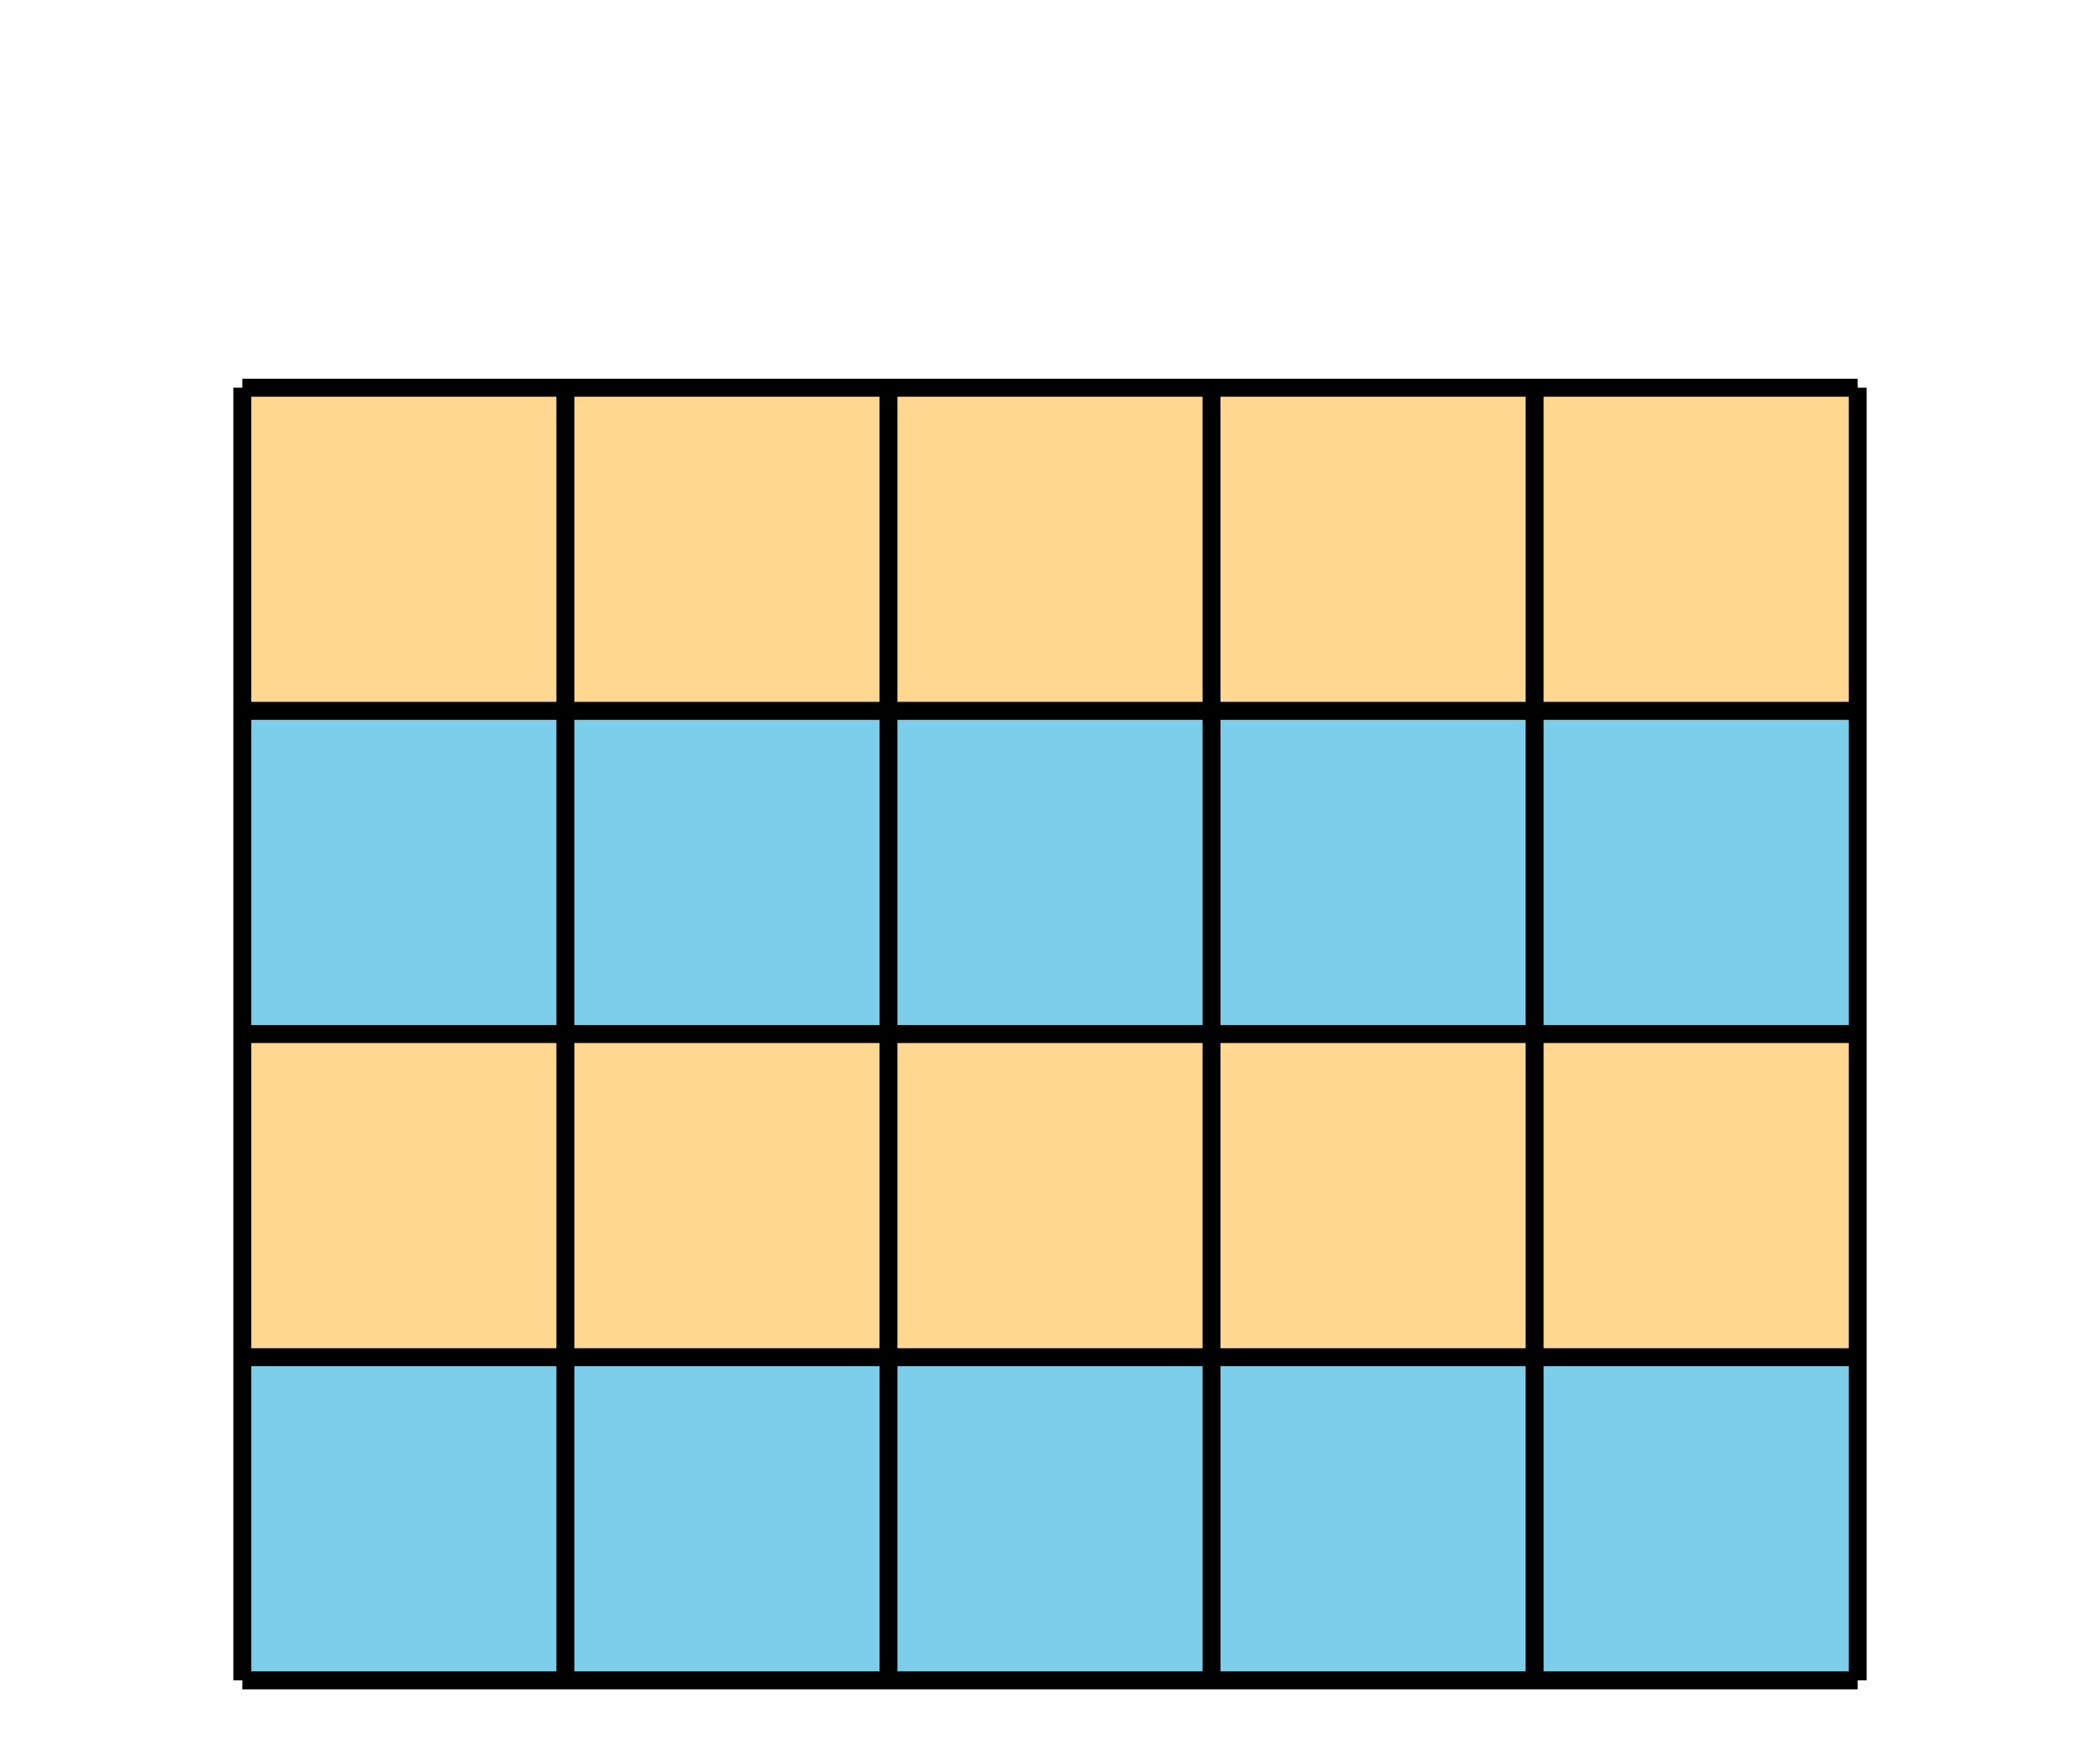
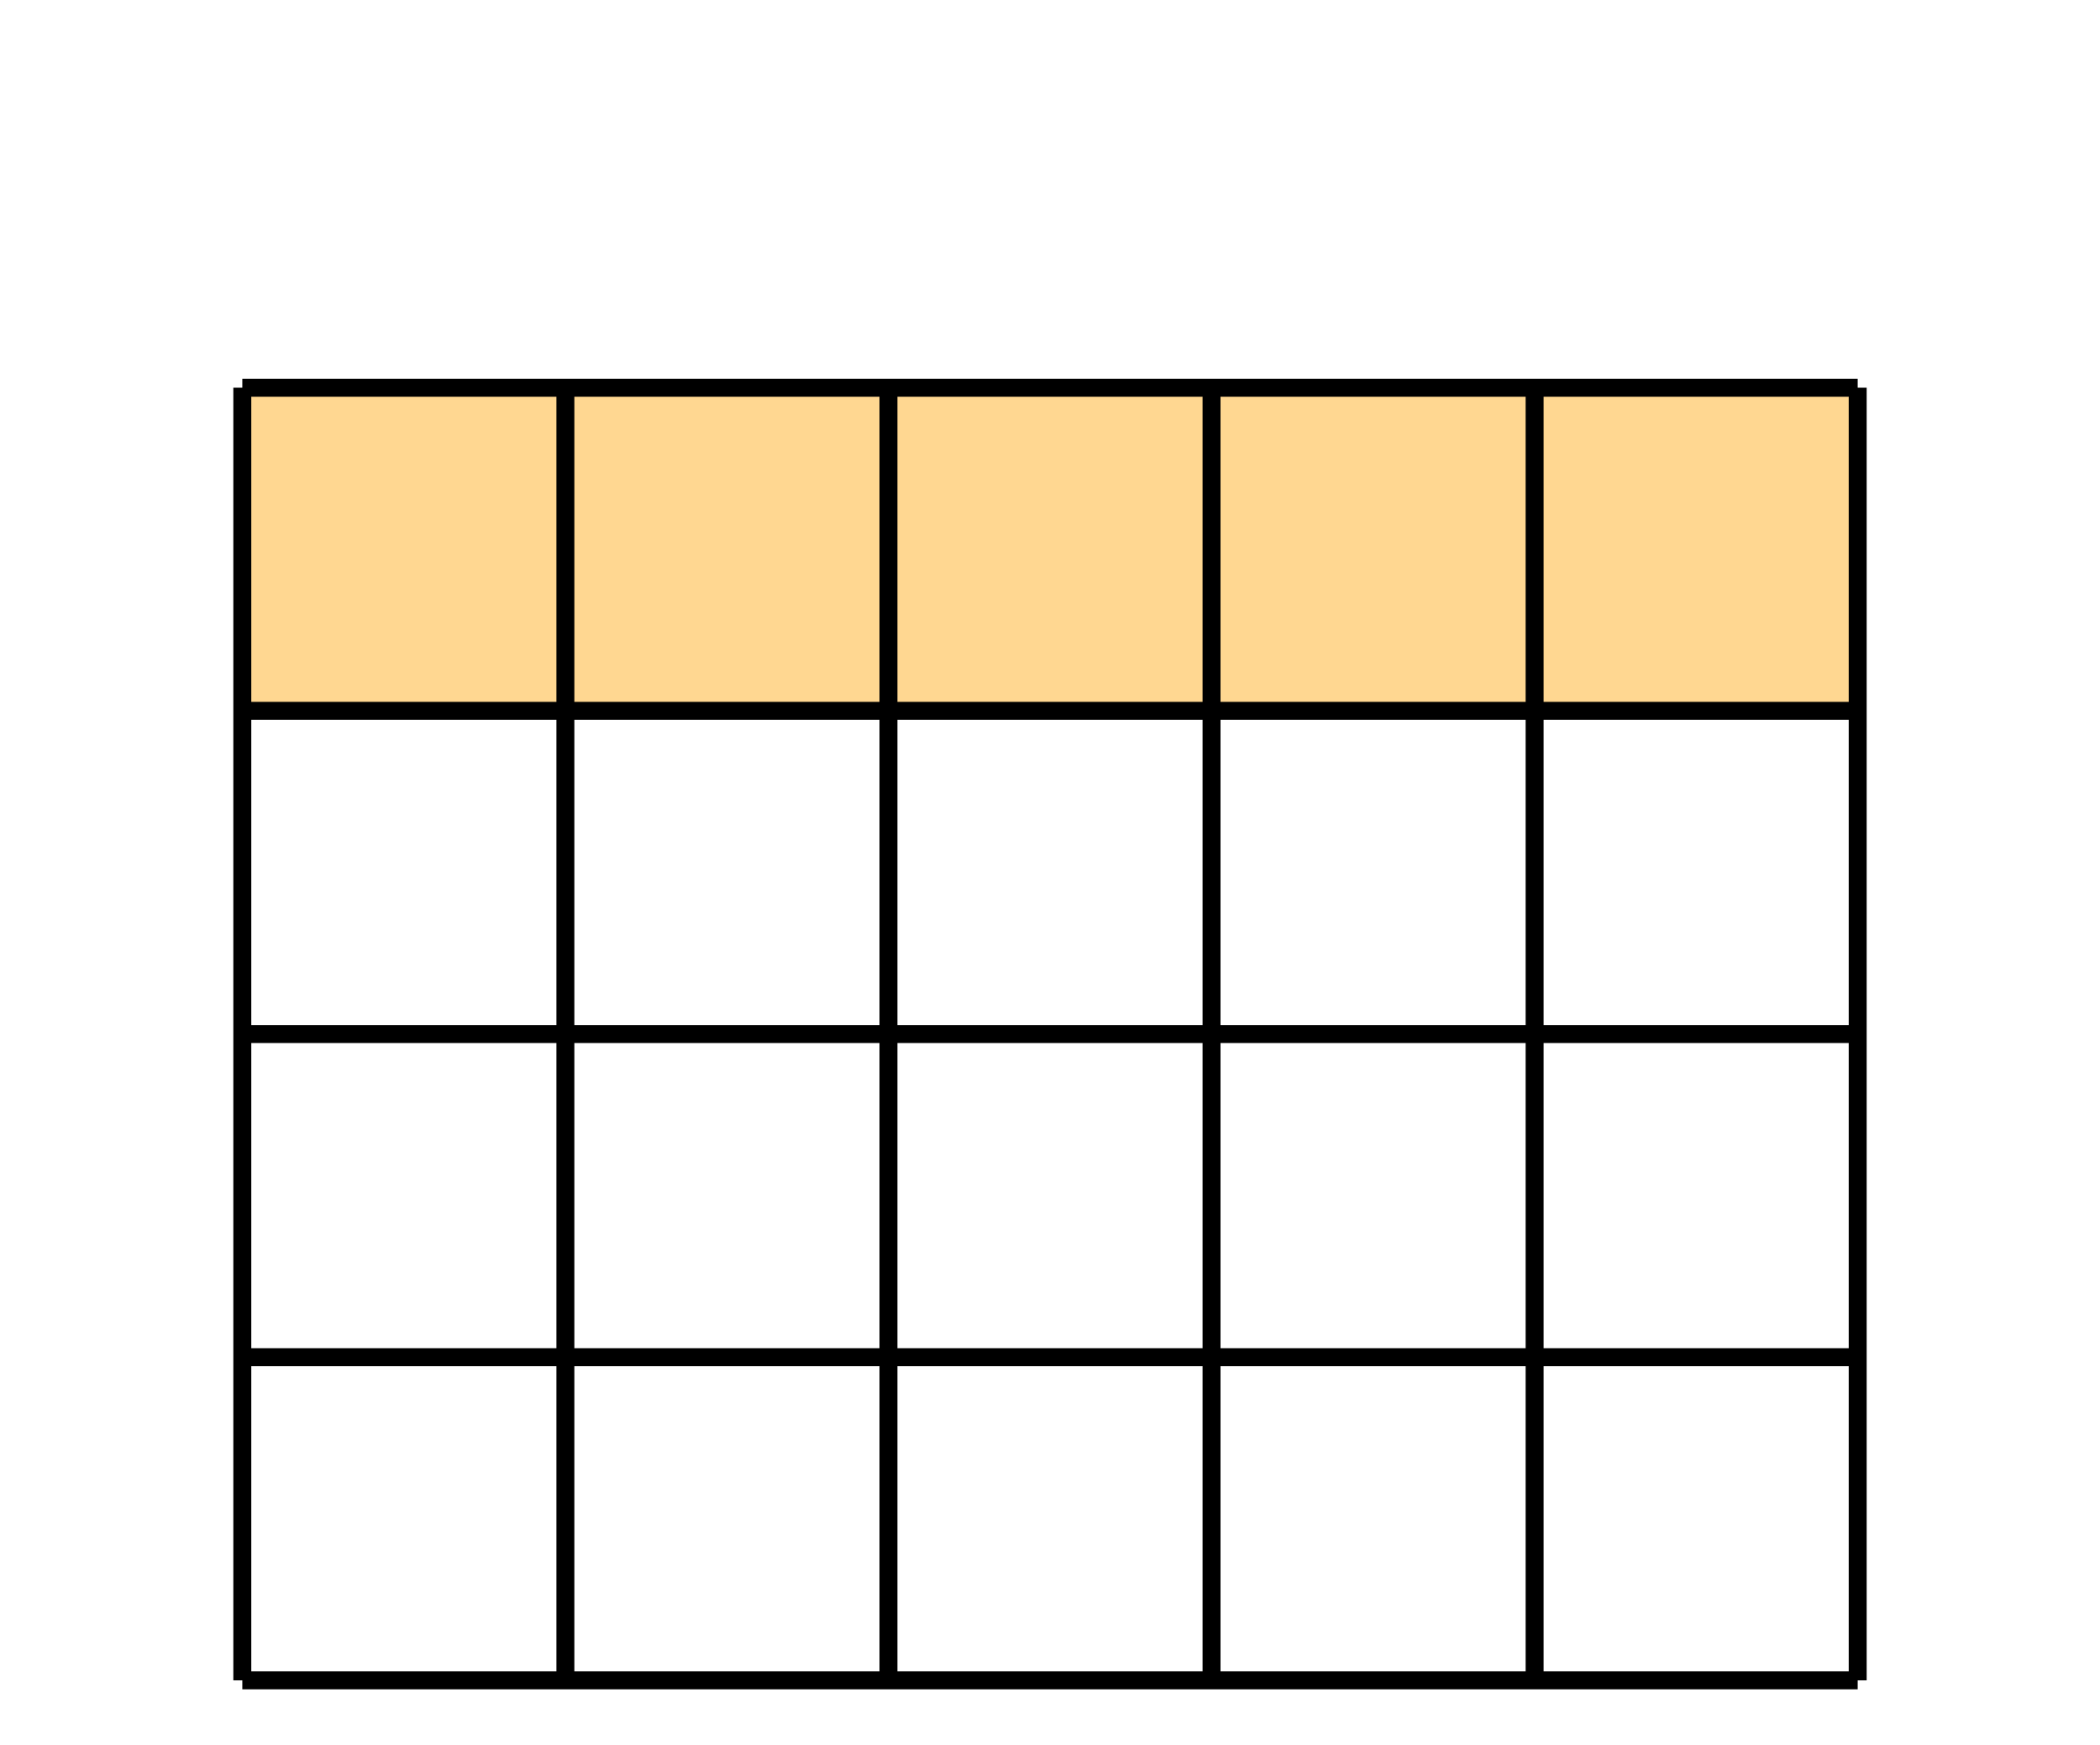
<svg xmlns="http://www.w3.org/2000/svg" height="97.2pt" version="1.1" viewBox="-72 -72 117 97.2" width="117pt">
  <defs>
    <clipPath id="clip1">
      <path d="M-72 25.199V-72H45V25.199ZM45 -72" />
    </clipPath>
  </defs>
  <g id="page1">
-     <path clip-path="url(#clip1)" d="M-58.5 21.602V-50.402H31.5V21.602Z" fill="#7dceeb" />
    <path clip-path="url(#clip1)" d="M-58.5 -32.402V-50.402H31.5V-32.402Z" fill="#ffd791" />
-     <path clip-path="url(#clip1)" d="M-58.5 3.602V-14.398H31.5V3.602Z" fill="#ffd791" />
    <path clip-path="url(#clip1)" d="M-58.5 21.602H31.5M-58.5 3.602H31.5M-58.5 -14.398H31.5M-58.5 -32.402H31.5M-58.5 -50.402H31.5M-58.5 21.602V-50.402M-40.5 21.602V-50.402M-22.5 21.602V-50.402M-4.5 21.602V-50.402M13.5 21.602V-50.402M31.5 21.602V-50.402" fill="none" stroke="#000000" stroke-linejoin="bevel" stroke-miterlimit="10.037" stroke-width="1" />
  </g>
</svg>